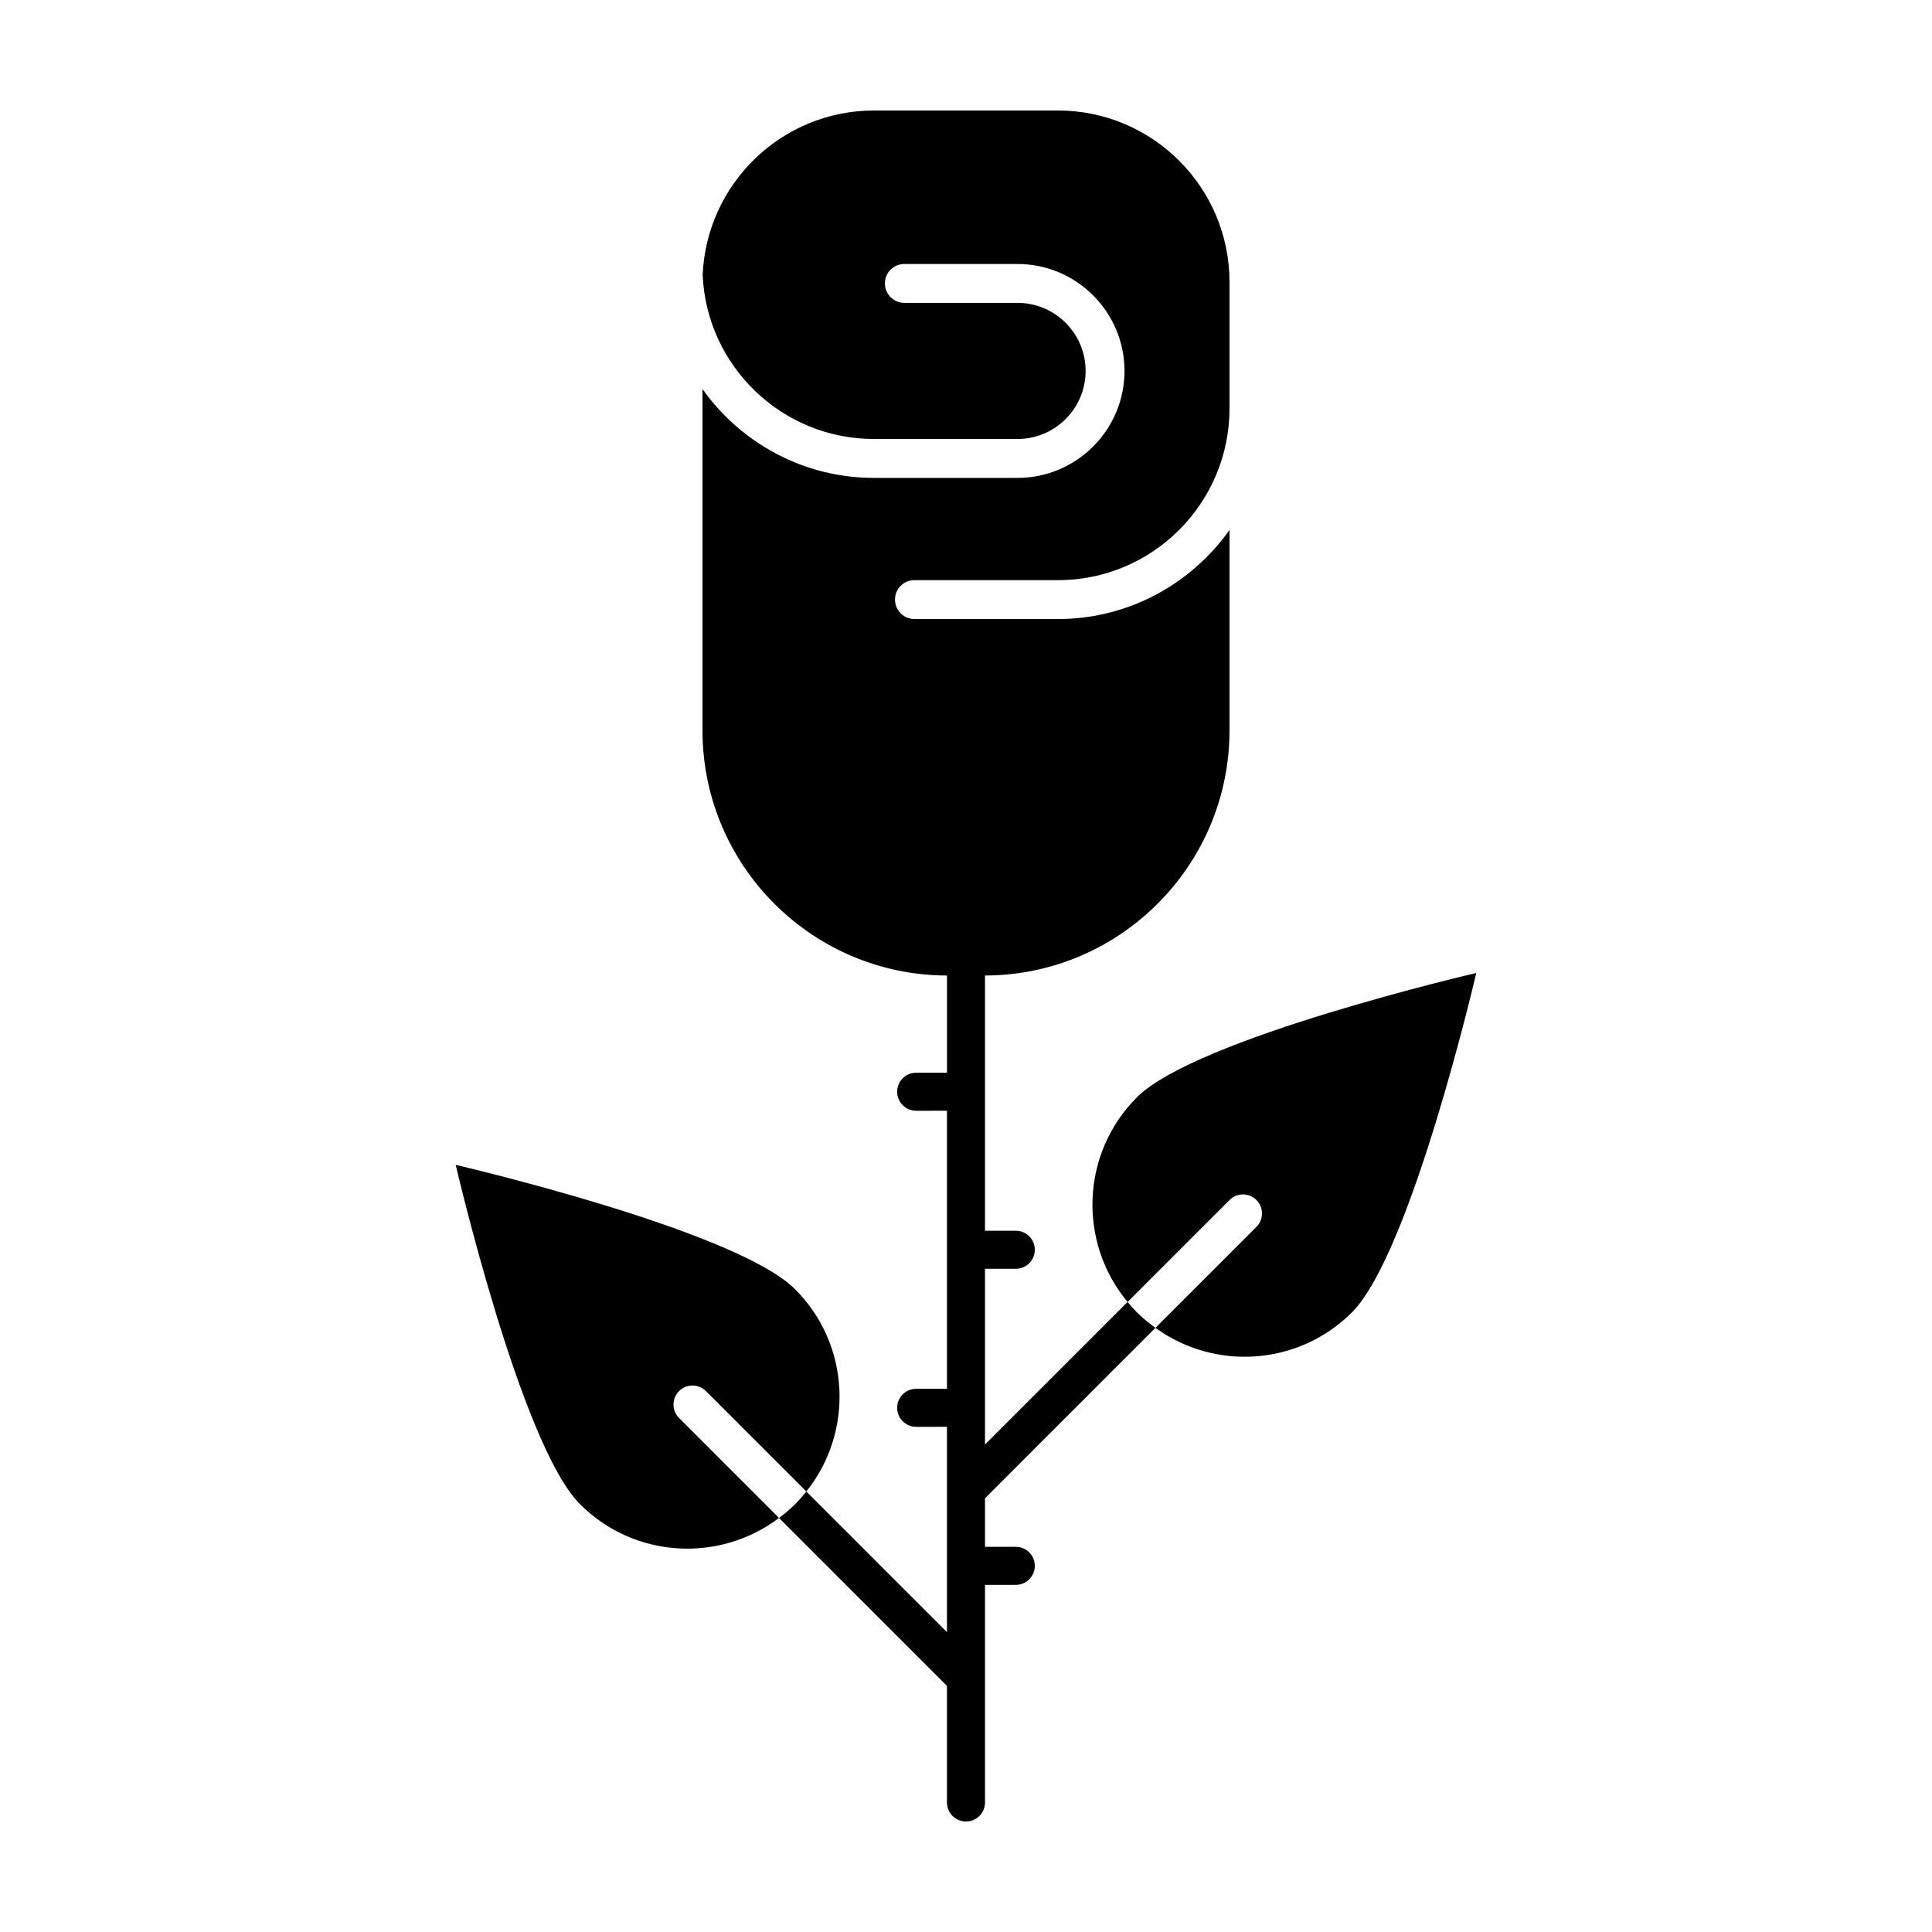
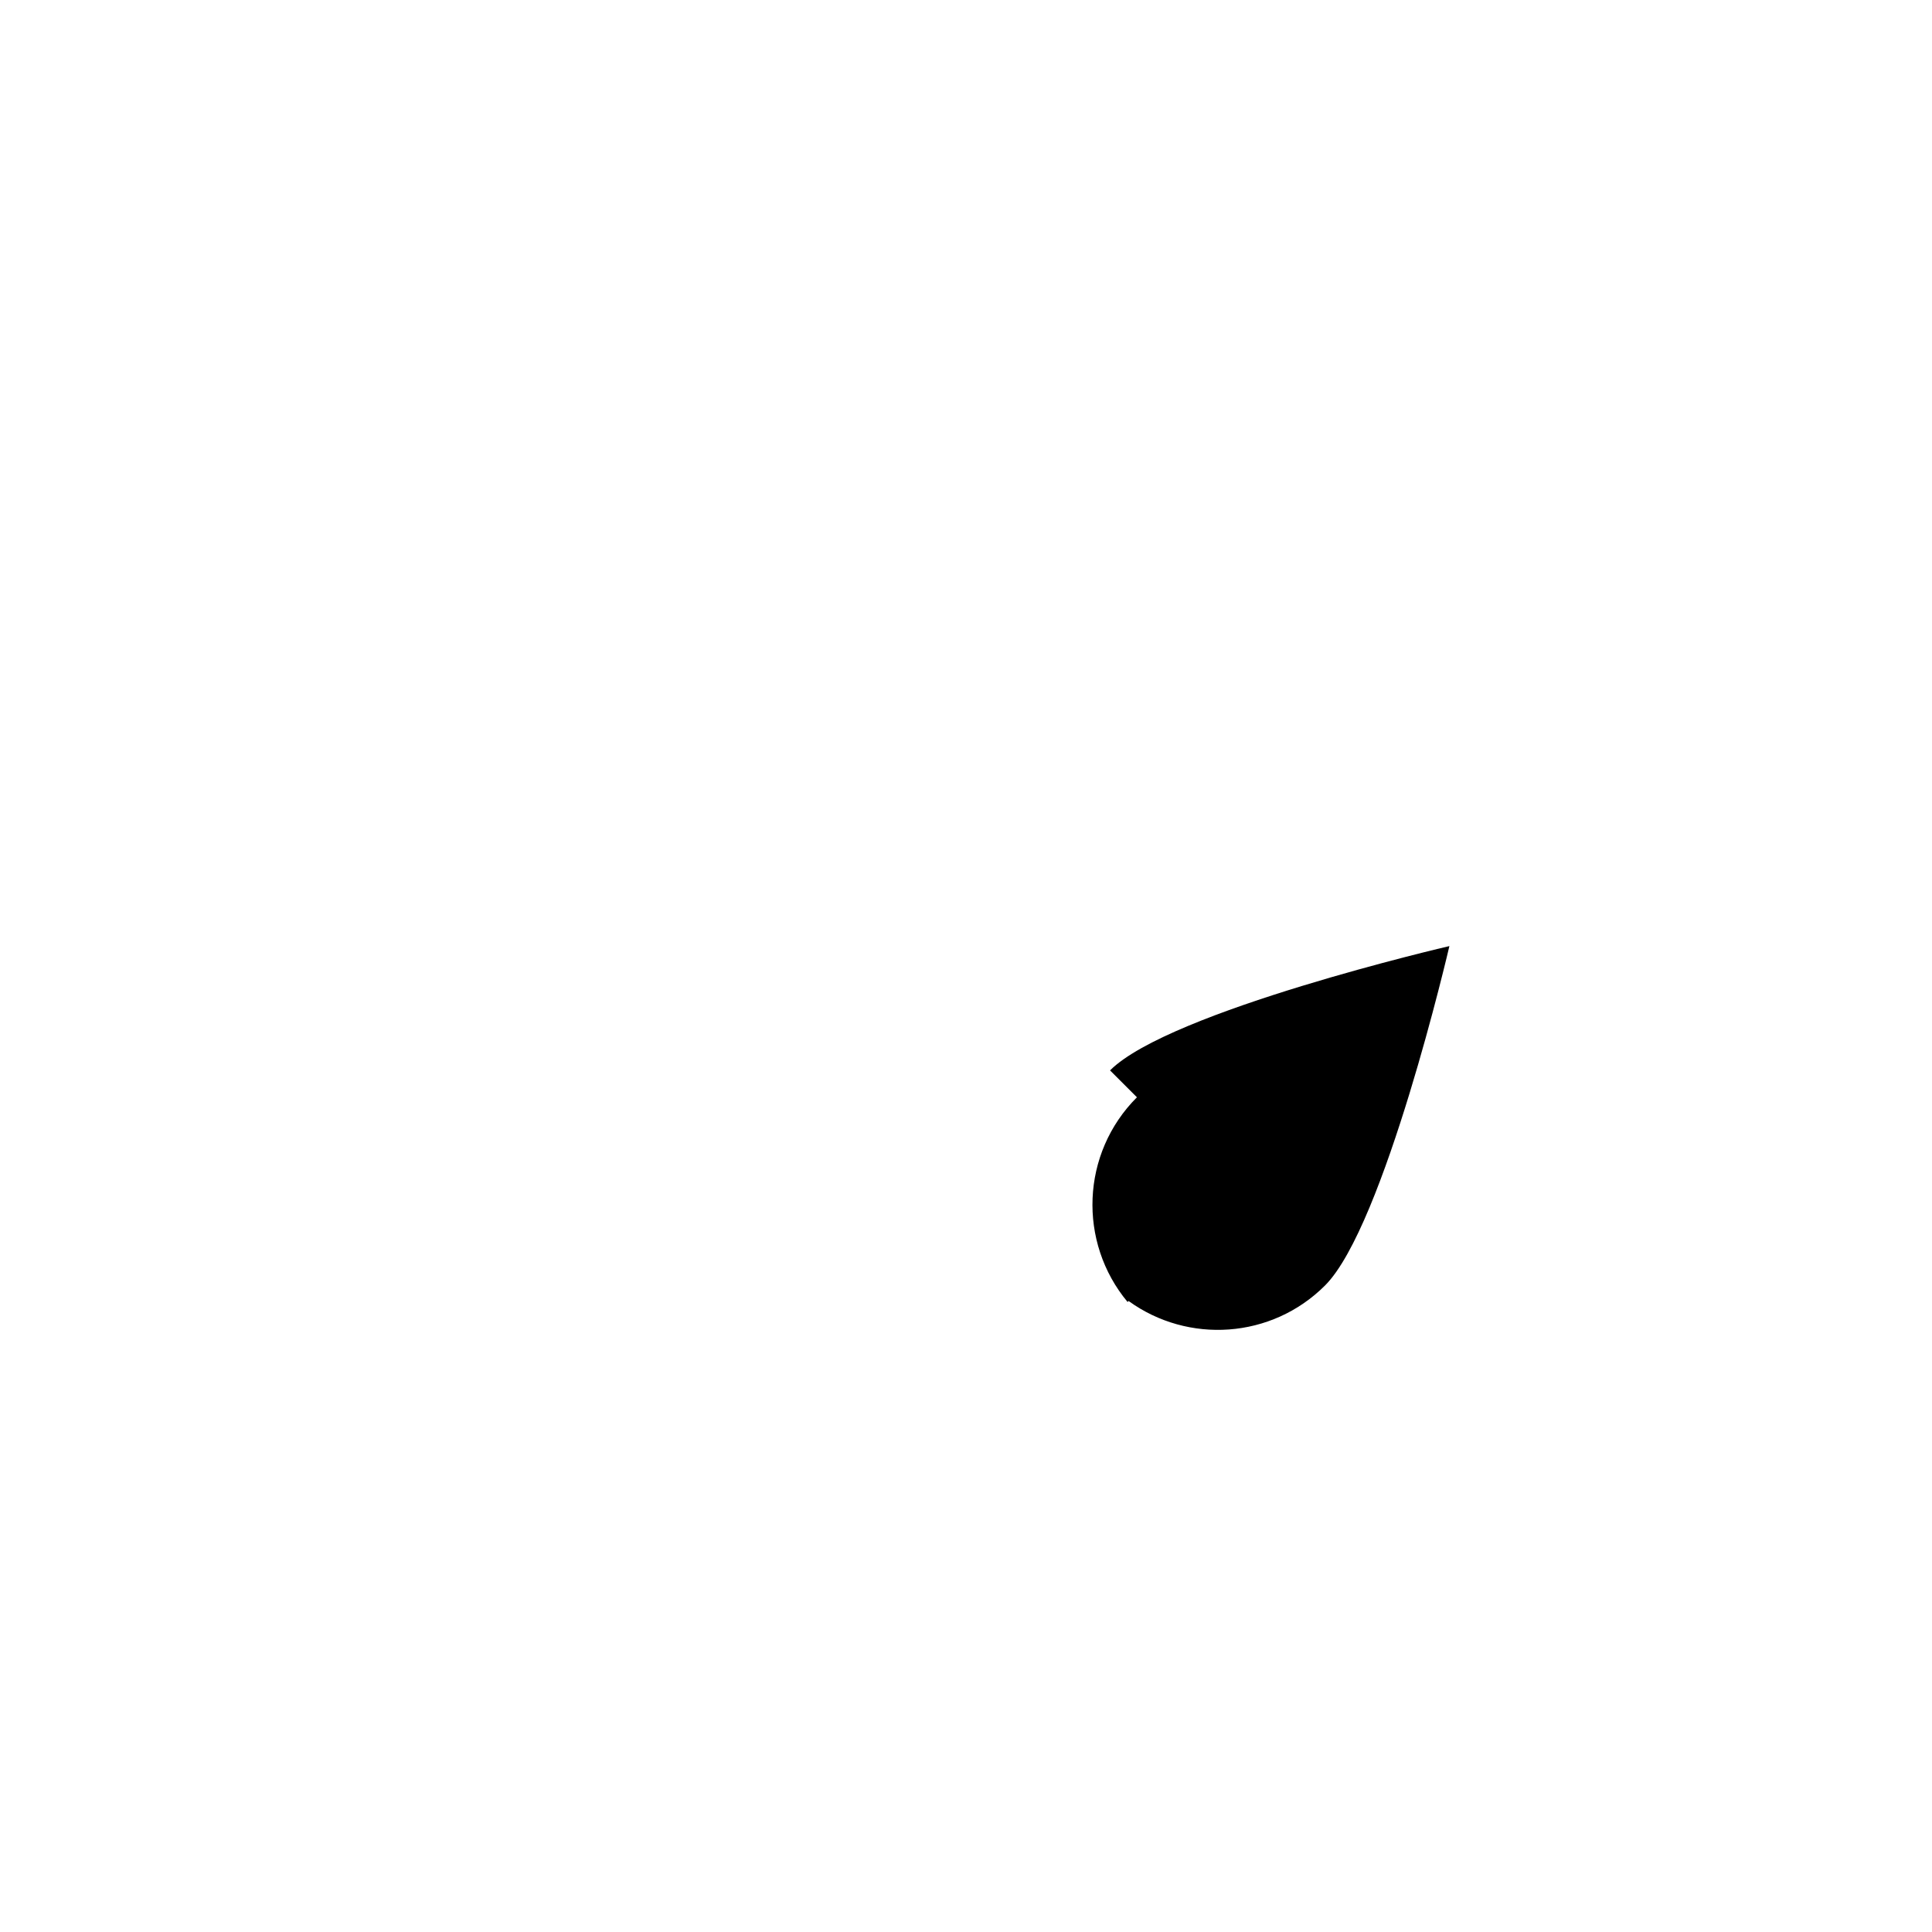
<svg xmlns="http://www.w3.org/2000/svg" fill="#000000" width="800px" height="800px" version="1.1" viewBox="144 144 512 512">
  <g>
-     <path d="m445.3 434.79c-14.852 14.852-15.668 38.41-2.481 54.246l27.023-27.023c1.969-1.969 5.152-1.969 7.125 0 1.969 1.969 1.969 5.152 0 7.125l-26.762 26.762c15.754 11.418 37.887 10.078 52.078-4.121 15.734-15.734 32.945-89.93 32.945-89.93 0-0.004-74.191 17.199-89.93 32.941z" />
-     <path d="m442.82 489.03-37.789 37.785v-46.578h8.168c2.785 0 5.039-2.254 5.039-5.039 0-2.785-2.254-5.039-5.039-5.039l-8.168 0.004v-67.641c35.754-0.082 64.801-29.16 64.801-64.98v-53.09c-10.102 14.223-26.695 23.602-45.457 23.602h-38.039c-2.836 0-5.152-2.316-5.152-5.152 0-2.887 2.316-5.152 5.152-5.152h38.039c25.102 0 45.457-20.41 45.457-45.508v-33.5c0-25.047-20.359-45.457-45.457-45.457h-48.754c-24.43 0-44.375 19.375-45.41 43.551 1.031 24.172 20.98 43.5 45.41 43.5h38.039c9.945 0 18.035-8.09 18.035-18.035 0-9.945-8.09-18.035-18.035-18.035h-29.996c-2.836 0-5.152-2.316-5.152-5.152 0-2.887 2.316-5.152 5.152-5.152h29.996c15.617 0 28.344 12.73 28.344 28.344 0 15.613-12.73 28.344-28.344 28.344h-38.039c-18.762 0-35.355-9.332-45.457-23.555v90.449c0 35.824 29.043 64.906 64.801 64.98v25.762h-8.168c-2.785 0-5.039 2.254-5.039 5.039 0 2.785 2.254 5.039 5.039 5.039l8.16-0.008v73.691h-8.168c-2.785 0-5.039 2.254-5.039 5.039 0 2.785 2.254 5.039 5.039 5.039l8.168-0.004v54.418l-37.266-37.266c-0.934 1.164-1.918 2.293-2.992 3.371-1.34 1.34-2.777 2.523-4.246 3.637l44.504 44.504v30.891c0 2.785 2.254 5.039 5.039 5.039s5.039-2.254 5.039-5.039l-0.004-57.672h8.168c2.785 0 5.039-2.254 5.039-5.039s-2.254-5.039-5.039-5.039h-8.168v-12.859l45.168-45.168c-1.707-1.238-3.367-2.586-4.906-4.121-0.879-0.883-1.695-1.805-2.473-2.746z" />
-     <path d="m323.96 512.66c1.969-1.969 5.152-1.969 7.125 0l26.605 26.605c12.652-15.82 11.664-38.953-2.992-53.617-15.734-15.734-89.93-32.945-89.93-32.945s17.211 74.195 32.945 89.93c14.395 14.395 36.949 15.578 52.738 3.637l-26.492-26.492c-1.965-1.957-1.965-5.144 0-7.117z" />
+     <path d="m445.3 434.79c-14.852 14.852-15.668 38.41-2.481 54.246l27.023-27.023l-26.762 26.762c15.754 11.418 37.887 10.078 52.078-4.121 15.734-15.734 32.945-89.93 32.945-89.93 0-0.004-74.191 17.199-89.93 32.941z" />
  </g>
</svg>